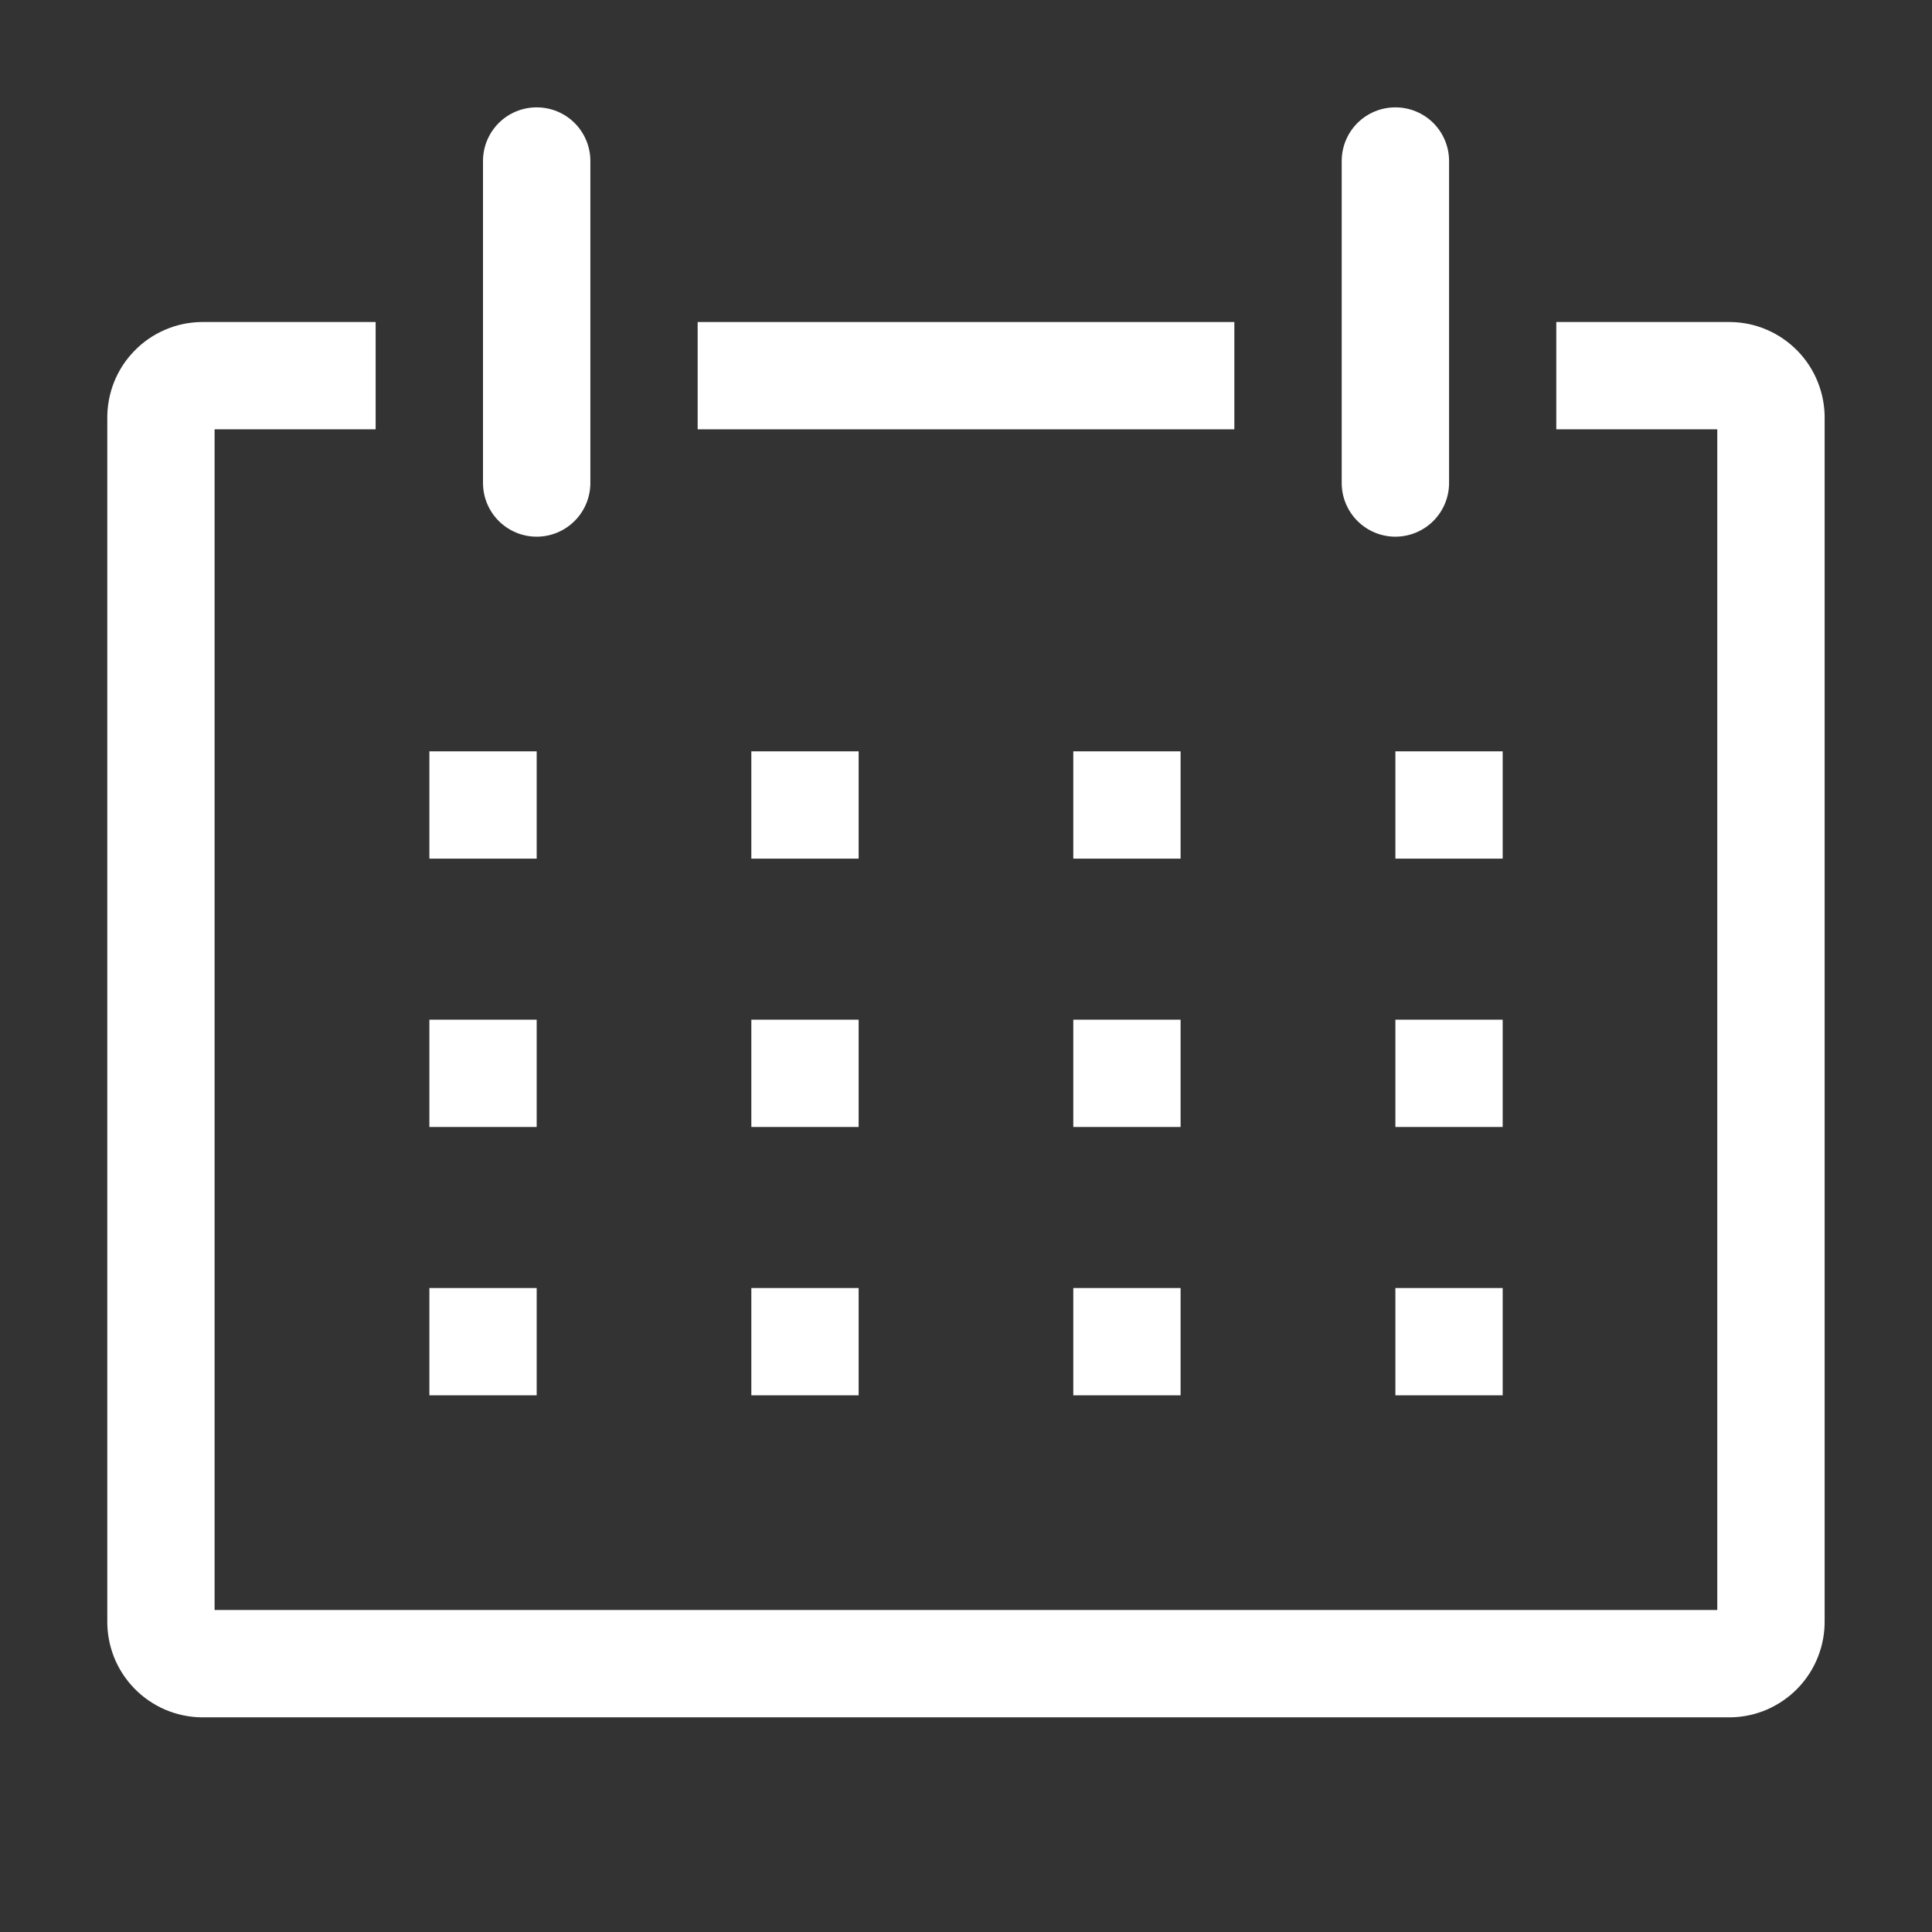
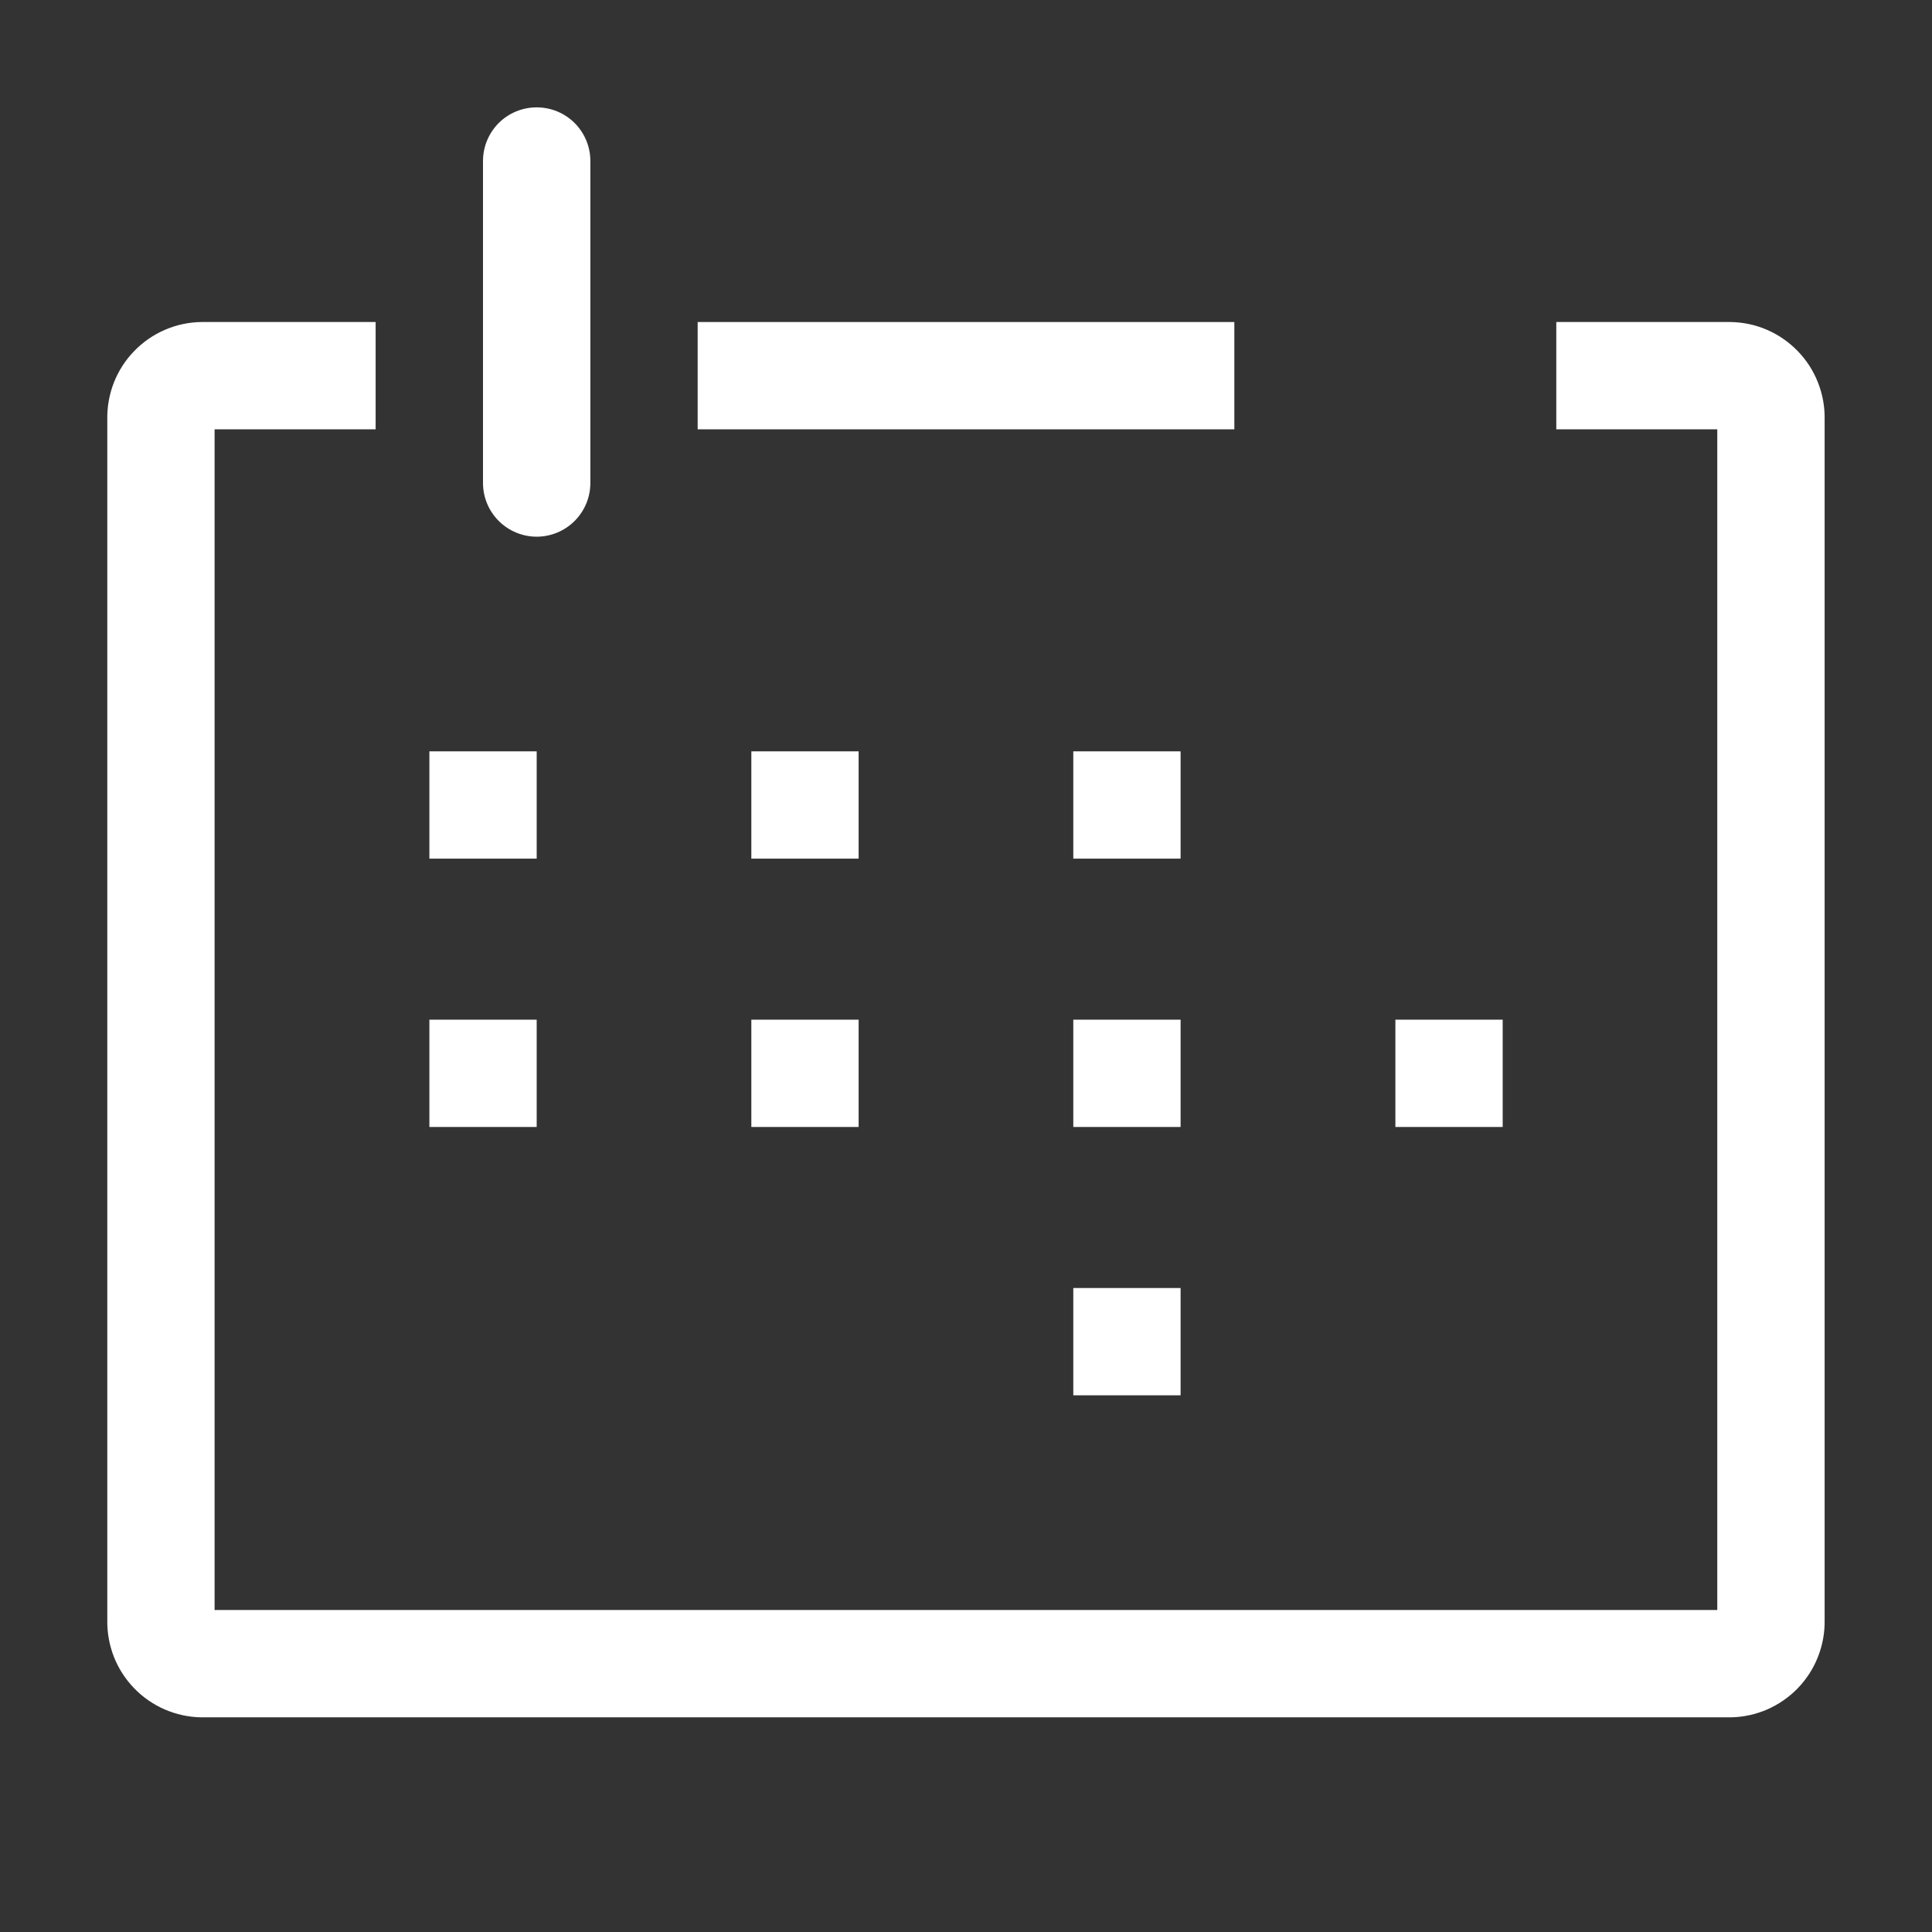
<svg xmlns="http://www.w3.org/2000/svg" width="28" height="28" viewBox="0 0 28 28" fill="none">
  <rect x="0" y="0" width="28" height="28" fill="#333333" stroke="none" />
  <g clip-path="url(#clip0_2529_3960)">
    <path d="M25.083 4.667H22.555V6.222H24.888V23.333H3.11V6.222H5.444V4.667H2.916C2.734 4.67 2.555 4.708 2.388 4.781C2.221 4.853 2.07 4.958 1.944 5.089C1.817 5.219 1.718 5.374 1.651 5.543C1.585 5.712 1.552 5.893 1.555 6.074V23.481C1.552 23.663 1.585 23.843 1.651 24.013C1.718 24.182 1.817 24.336 1.944 24.467C2.07 24.598 2.221 24.702 2.388 24.775C2.555 24.847 2.734 24.886 2.916 24.889H25.083C25.265 24.886 25.444 24.847 25.611 24.775C25.777 24.702 25.928 24.598 26.055 24.467C26.181 24.336 26.281 24.182 26.347 24.013C26.414 23.843 26.447 23.663 26.444 23.481V6.074C26.447 5.893 26.414 5.712 26.347 5.543C26.281 5.374 26.181 5.219 26.055 5.089C25.928 4.958 25.777 4.853 25.611 4.781C25.444 4.708 25.265 4.67 25.083 4.667Z" fill="white" />
    <path d="M6.223 10.889H7.778V12.444H6.223V10.889Z" fill="white" />
    <path d="M10.889 10.889H12.444V12.444H10.889V10.889Z" fill="white" />
    <path d="M15.555 10.889H17.11V12.444H15.555V10.889Z" fill="white" />
-     <path d="M20.223 10.889H21.778V12.444H20.223V10.889Z" fill="white" />
    <path d="M6.223 14.778H7.778V16.333H6.223V14.778Z" fill="white" />
    <path d="M10.889 14.778H12.444V16.333H10.889V14.778Z" fill="white" />
    <path d="M15.555 14.778H17.11V16.333H15.555V14.778Z" fill="white" />
    <path d="M20.223 14.778H21.778V16.333H20.223V14.778Z" fill="white" />
-     <path d="M6.223 18.667H7.778V20.222H6.223V18.667Z" fill="white" />
-     <path d="M10.889 18.667H12.444V20.222H10.889V18.667Z" fill="white" />
+     <path d="M6.223 18.667H7.778V20.222V18.667Z" fill="white" />
    <path d="M15.555 18.667H17.11V20.222H15.555V18.667Z" fill="white" />
-     <path d="M20.223 18.667H21.778V20.222H20.223V18.667Z" fill="white" />
    <path d="M7.778 7.778C7.984 7.778 8.182 7.696 8.328 7.55C8.474 7.404 8.556 7.206 8.556 7V2.333C8.556 2.127 8.474 1.929 8.328 1.783C8.182 1.637 7.984 1.556 7.778 1.556C7.572 1.556 7.374 1.637 7.228 1.783C7.082 1.929 7 2.127 7 2.333V7C7 7.206 7.082 7.404 7.228 7.55C7.374 7.696 7.572 7.778 7.778 7.778Z" fill="white" />
-     <path d="M20.223 7.778C20.429 7.778 20.627 7.696 20.773 7.55C20.919 7.404 21.001 7.206 21.001 7V2.333C21.001 2.127 20.919 1.929 20.773 1.783C20.627 1.637 20.429 1.556 20.223 1.556C20.017 1.556 19.819 1.637 19.673 1.783C19.527 1.929 19.445 2.127 19.445 2.333V7C19.445 7.206 19.527 7.404 19.673 7.55C19.819 7.696 20.017 7.778 20.223 7.778Z" fill="white" />
    <path d="M10.111 4.667H17.889V6.222H10.111V4.667Z" fill="white" />
  </g>
  <defs>
    <clipPath id="clip0_2529_3960">
      <rect width="28" height="28" fill="white" />
    </clipPath>
  </defs>
</svg>